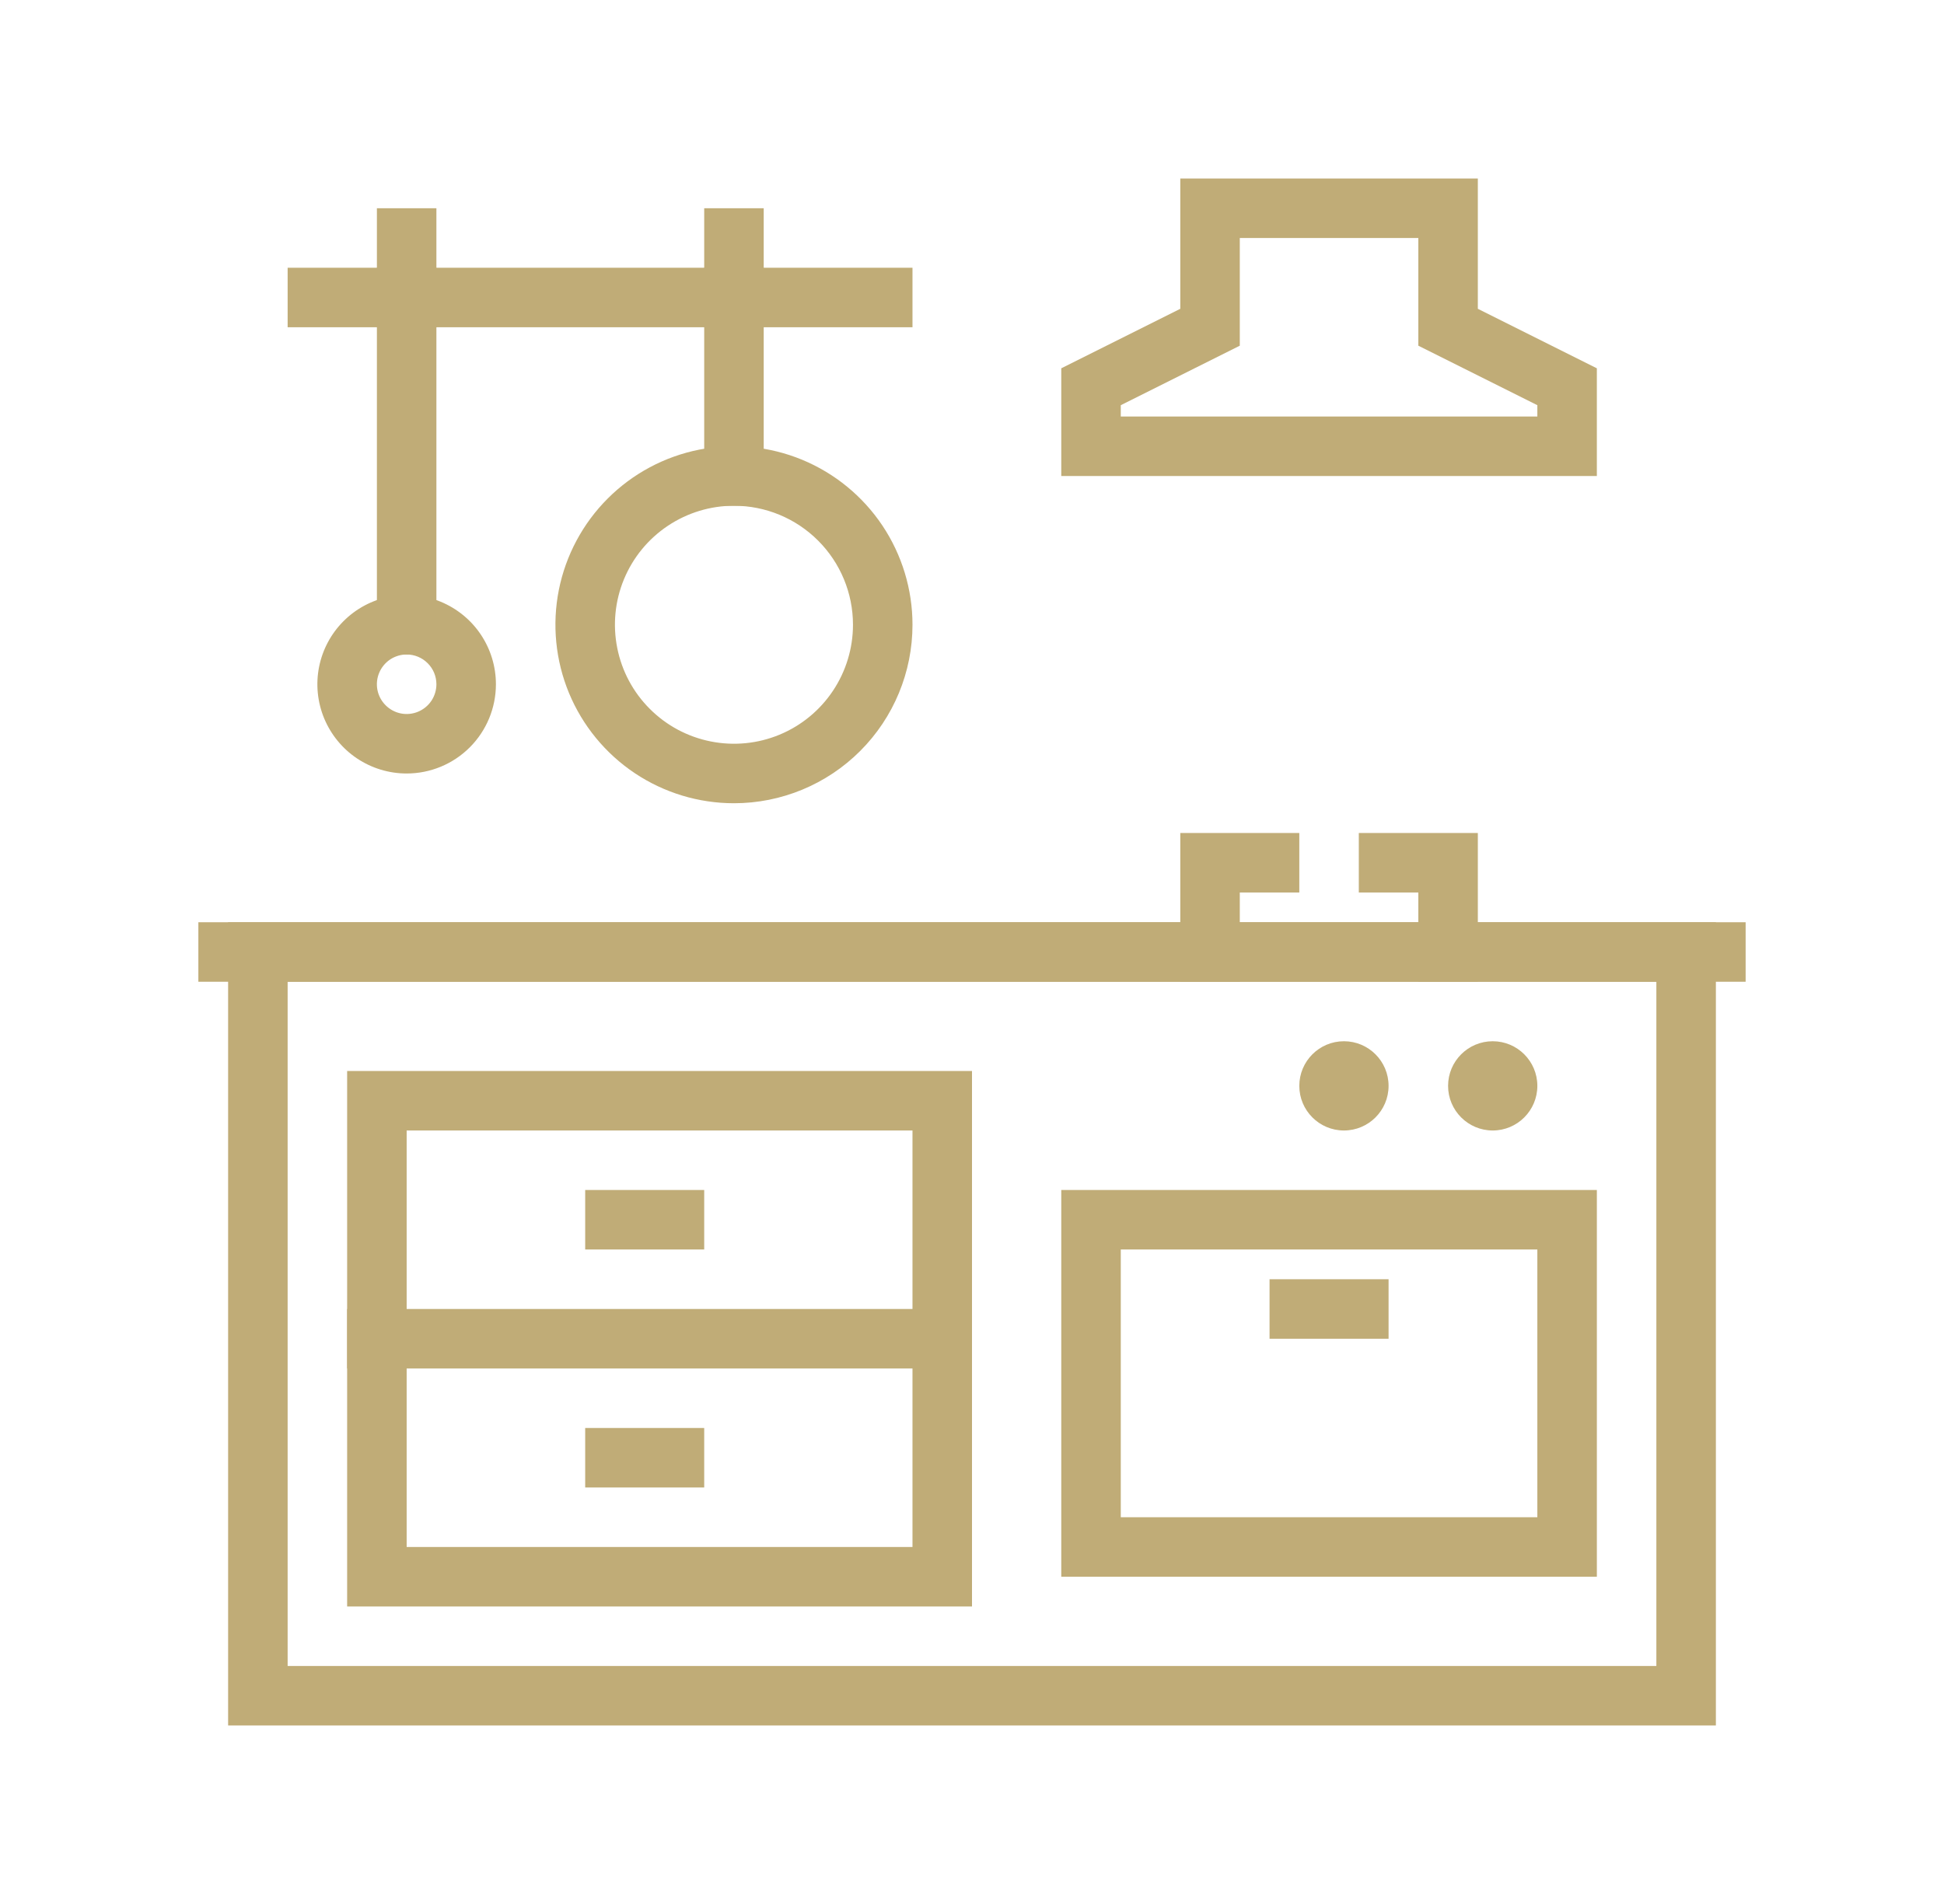
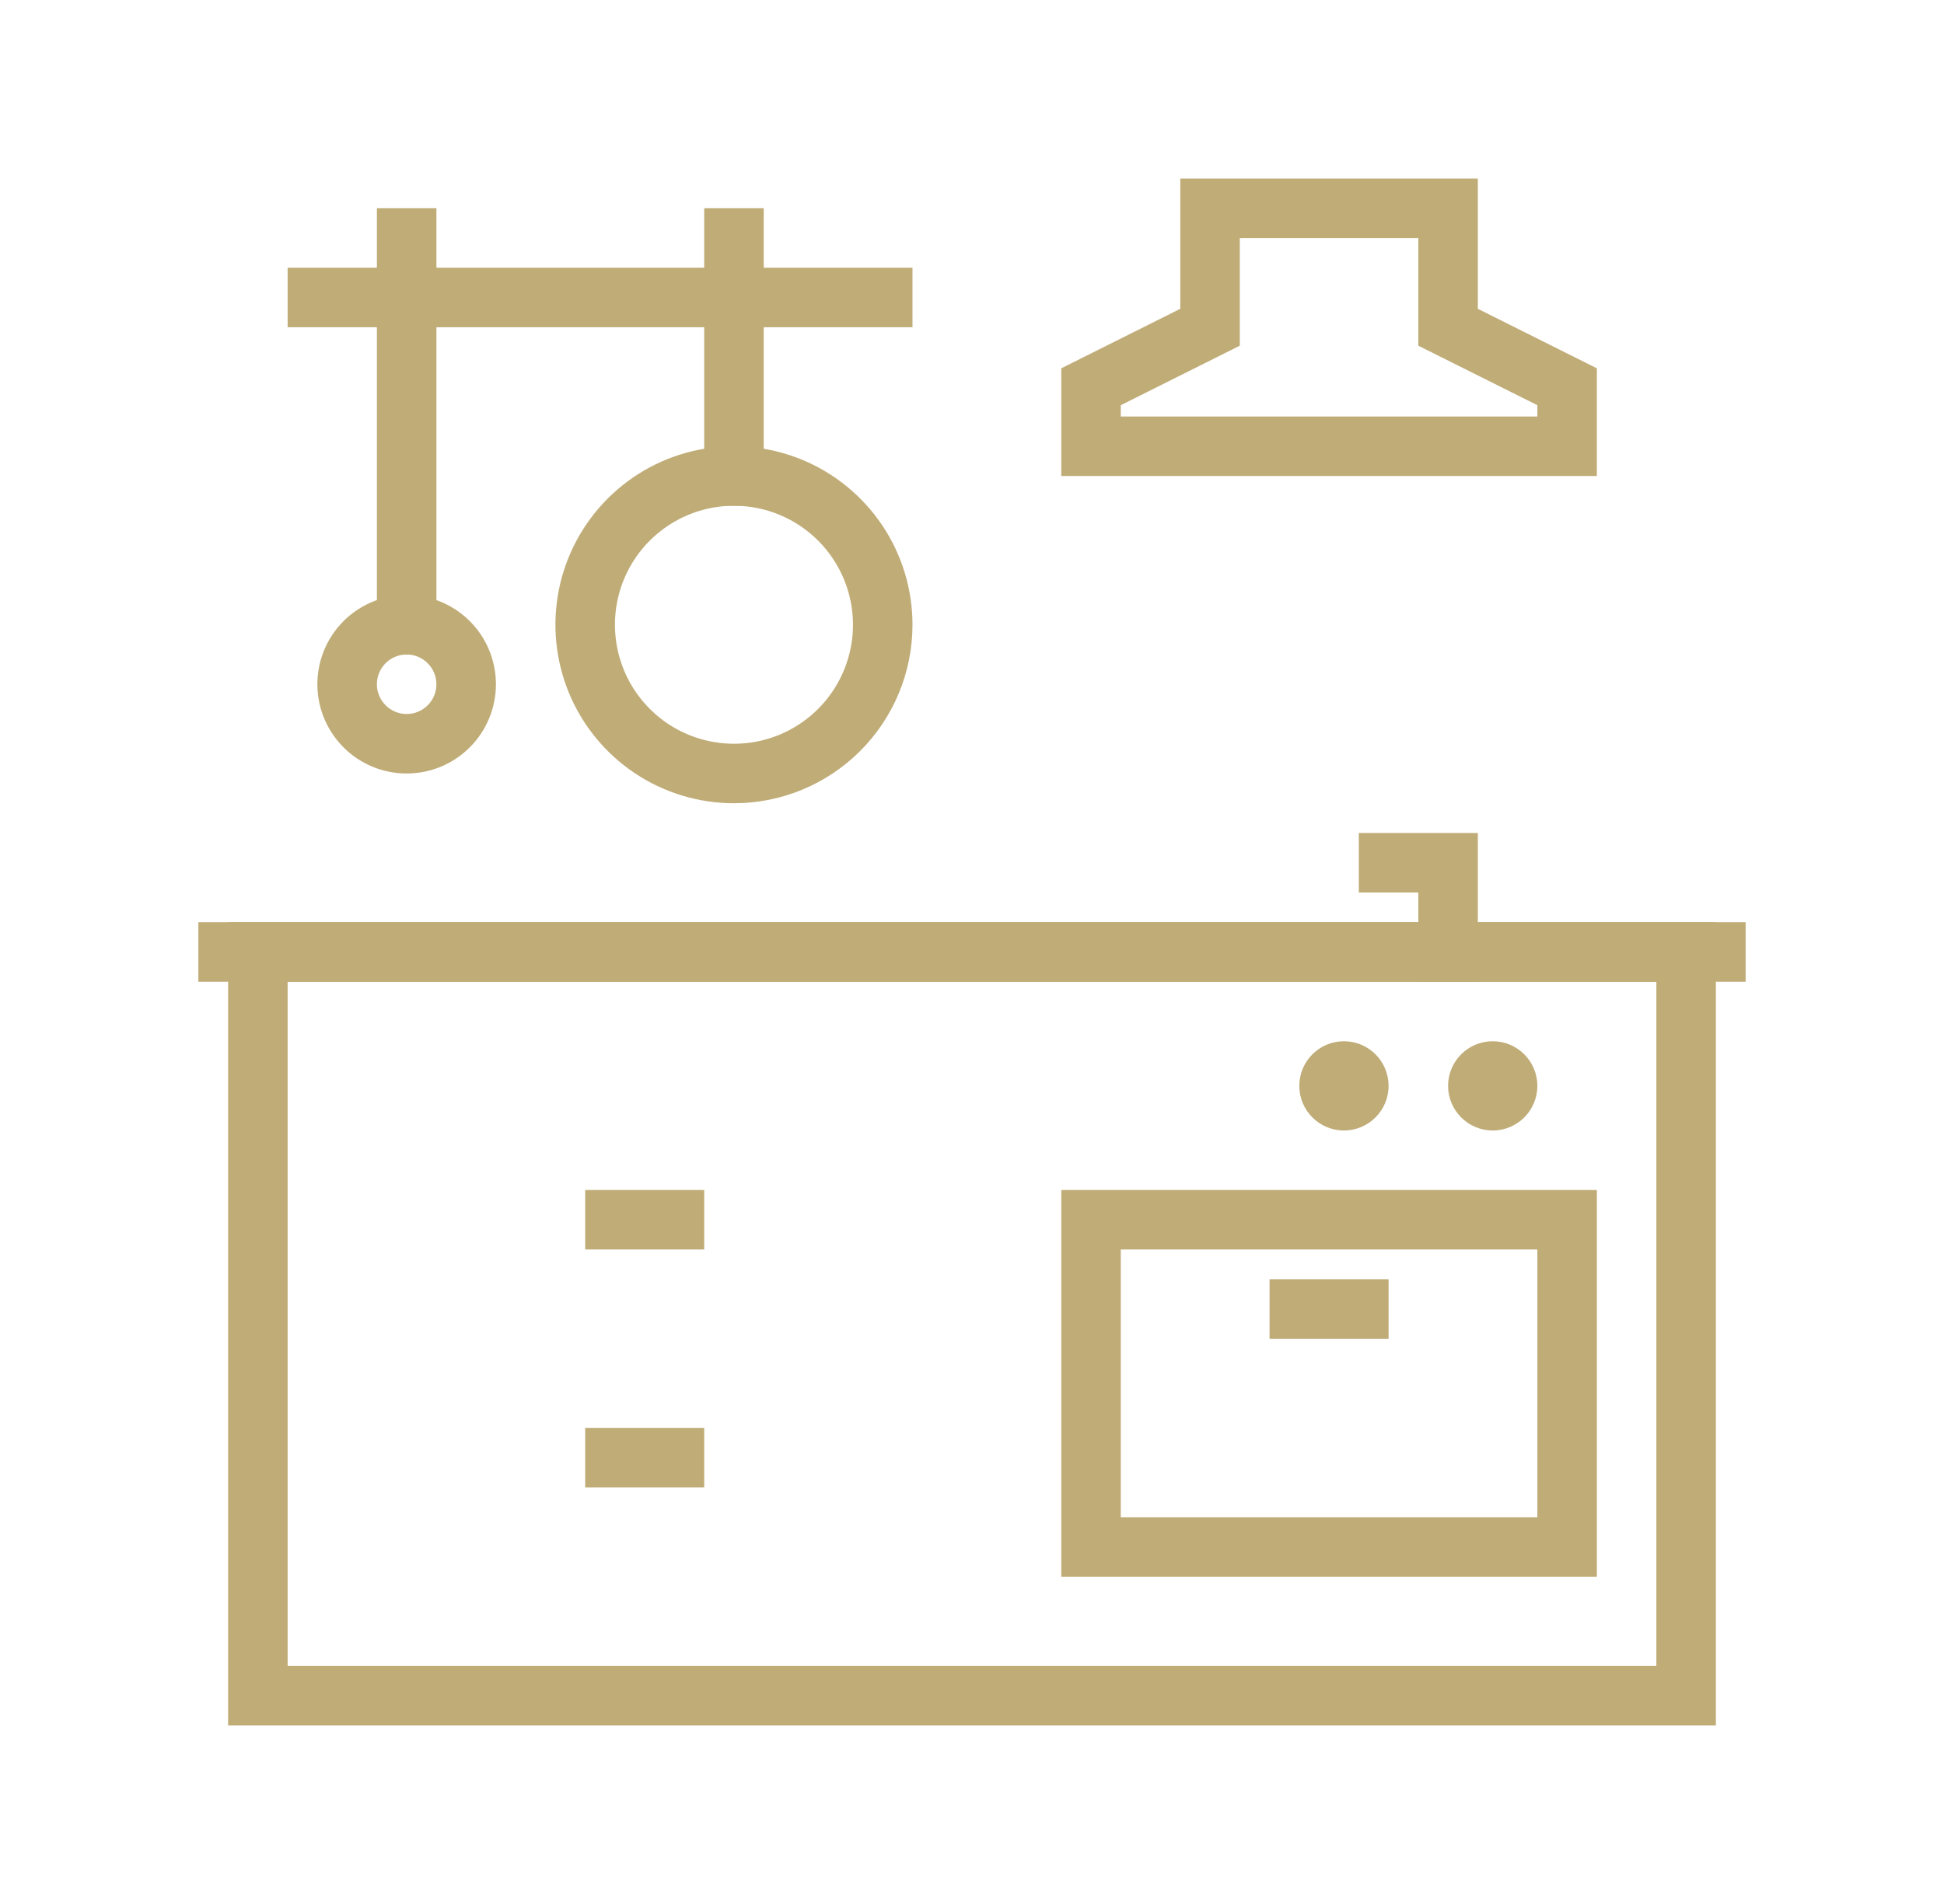
<svg xmlns="http://www.w3.org/2000/svg" width="49" height="48" viewBox="0 0 49 48" fill="none">
  <path d="M43.25 43.5H5.75V23.25H43.25V43.5ZM7.25 42H41.75V24.75H7.25V42Z" fill="#C0AC77" />
  <path d="M40.25 12H26.75V9.285L29.75 7.785V4.5H37.25V7.785L40.25 9.285V12ZM28.25 10.5H38.75V10.215L35.75 8.715V6H31.25V8.715L28.25 10.215V10.5Z" fill="#C0AC77" />
  <path d="M40.25 39.75H26.75V30H40.25V39.75ZM28.25 38.25H38.75V31.5H28.25V38.25Z" fill="#C0AC77" />
  <path d="M33.875 28.5C34.496 28.5 35 27.996 35 27.375C35 26.754 34.496 26.25 33.875 26.25C33.254 26.25 32.75 26.754 32.75 27.375C32.75 27.996 33.254 28.5 33.875 28.5Z" fill="#C0AC77" />
  <path d="M37.625 28.5C38.246 28.5 38.75 27.996 38.75 27.375C38.75 26.754 38.246 26.25 37.625 26.25C37.004 26.25 36.5 26.754 36.5 27.375C36.5 27.996 37.004 28.5 37.625 28.5Z" fill="#C0AC77" />
-   <path d="M31.25 24.75H29.75V21H32.75V22.5H31.25V24.75Z" fill="#C0AC77" />
  <path d="M37.25 24.75H35.75V22.5H34.25V21H37.25V24.75Z" fill="#C0AC77" />
-   <path d="M24.5 40.5H8.75V27H24.5V40.5ZM10.25 39H23V28.5H10.25V39Z" fill="#C0AC77" />
-   <path d="M24.5 33H8.75V34.5H24.5V33Z" fill="#C0AC77" />
+   <path d="M24.5 33V34.5H24.5V33Z" fill="#C0AC77" />
  <path d="M17.75 30H14.75V31.5H17.75V30Z" fill="#C0AC77" />
  <path d="M17.75 36H14.75V37.5H17.75V36Z" fill="#C0AC77" />
  <path d="M35 32.25H32V33.75H35V32.25Z" fill="#C0AC77" />
  <path d="M23 6.75H17.75V8.25H23V6.75Z" fill="#C0AC77" />
  <path d="M19.25 6.75H9.5V8.25H19.25V6.75Z" fill="#C0AC77" />
  <path d="M11 6.75H7.25V8.25H11V6.75Z" fill="#C0AC77" />
  <path d="M11 5.25H9.5V16.5H11V5.25Z" fill="#C0AC77" />
  <path d="M19.25 5.25H17.75V12.75H19.25V5.25Z" fill="#C0AC77" />
  <path d="M10.25 19.5C9.805 19.5 9.37 19.368 9 19.121C8.63 18.874 8.342 18.522 8.171 18.111C8.001 17.7 7.956 17.247 8.043 16.811C8.13 16.375 8.344 15.974 8.659 15.659C8.974 15.344 9.375 15.13 9.811 15.043C10.248 14.956 10.7 15.001 11.111 15.171C11.522 15.342 11.874 15.63 12.121 16C12.368 16.37 12.5 16.805 12.5 17.25C12.5 17.847 12.263 18.419 11.841 18.841C11.419 19.263 10.847 19.5 10.25 19.5ZM10.25 16.5C10.102 16.5 9.957 16.544 9.833 16.626C9.71 16.709 9.614 16.826 9.557 16.963C9.5 17.1 9.485 17.251 9.514 17.396C9.543 17.542 9.615 17.675 9.72 17.78C9.825 17.885 9.958 17.957 10.104 17.986C10.249 18.015 10.4 18 10.537 17.943C10.674 17.886 10.791 17.79 10.874 17.667C10.956 17.543 11 17.398 11 17.25C11 17.051 10.921 16.86 10.78 16.72C10.64 16.579 10.449 16.5 10.25 16.5Z" fill="#C0AC77" />
  <path d="M18.5 20.25C17.61 20.25 16.74 19.986 16 19.492C15.26 18.997 14.683 18.294 14.342 17.472C14.002 16.65 13.913 15.745 14.086 14.872C14.26 13.999 14.689 13.197 15.318 12.568C15.947 11.939 16.749 11.51 17.622 11.336C18.495 11.163 19.4 11.252 20.222 11.592C21.044 11.933 21.747 12.51 22.242 13.25C22.736 13.99 23 14.86 23 15.75C23 16.944 22.526 18.088 21.682 18.932C20.838 19.776 19.694 20.25 18.5 20.25ZM18.5 12.75C17.907 12.75 17.327 12.926 16.833 13.256C16.34 13.585 15.955 14.054 15.728 14.602C15.501 15.15 15.442 15.753 15.558 16.335C15.673 16.917 15.959 17.452 16.379 17.871C16.798 18.291 17.333 18.577 17.915 18.692C18.497 18.808 19.1 18.749 19.648 18.522C20.196 18.295 20.665 17.91 20.994 17.417C21.324 16.923 21.5 16.343 21.5 15.75C21.5 14.954 21.184 14.191 20.621 13.629C20.059 13.066 19.296 12.75 18.5 12.75Z" fill="#C0AC77" />
  <path d="M44 23.25H5V24.75H44V23.25Z" fill="#C0AC77" />
</svg>